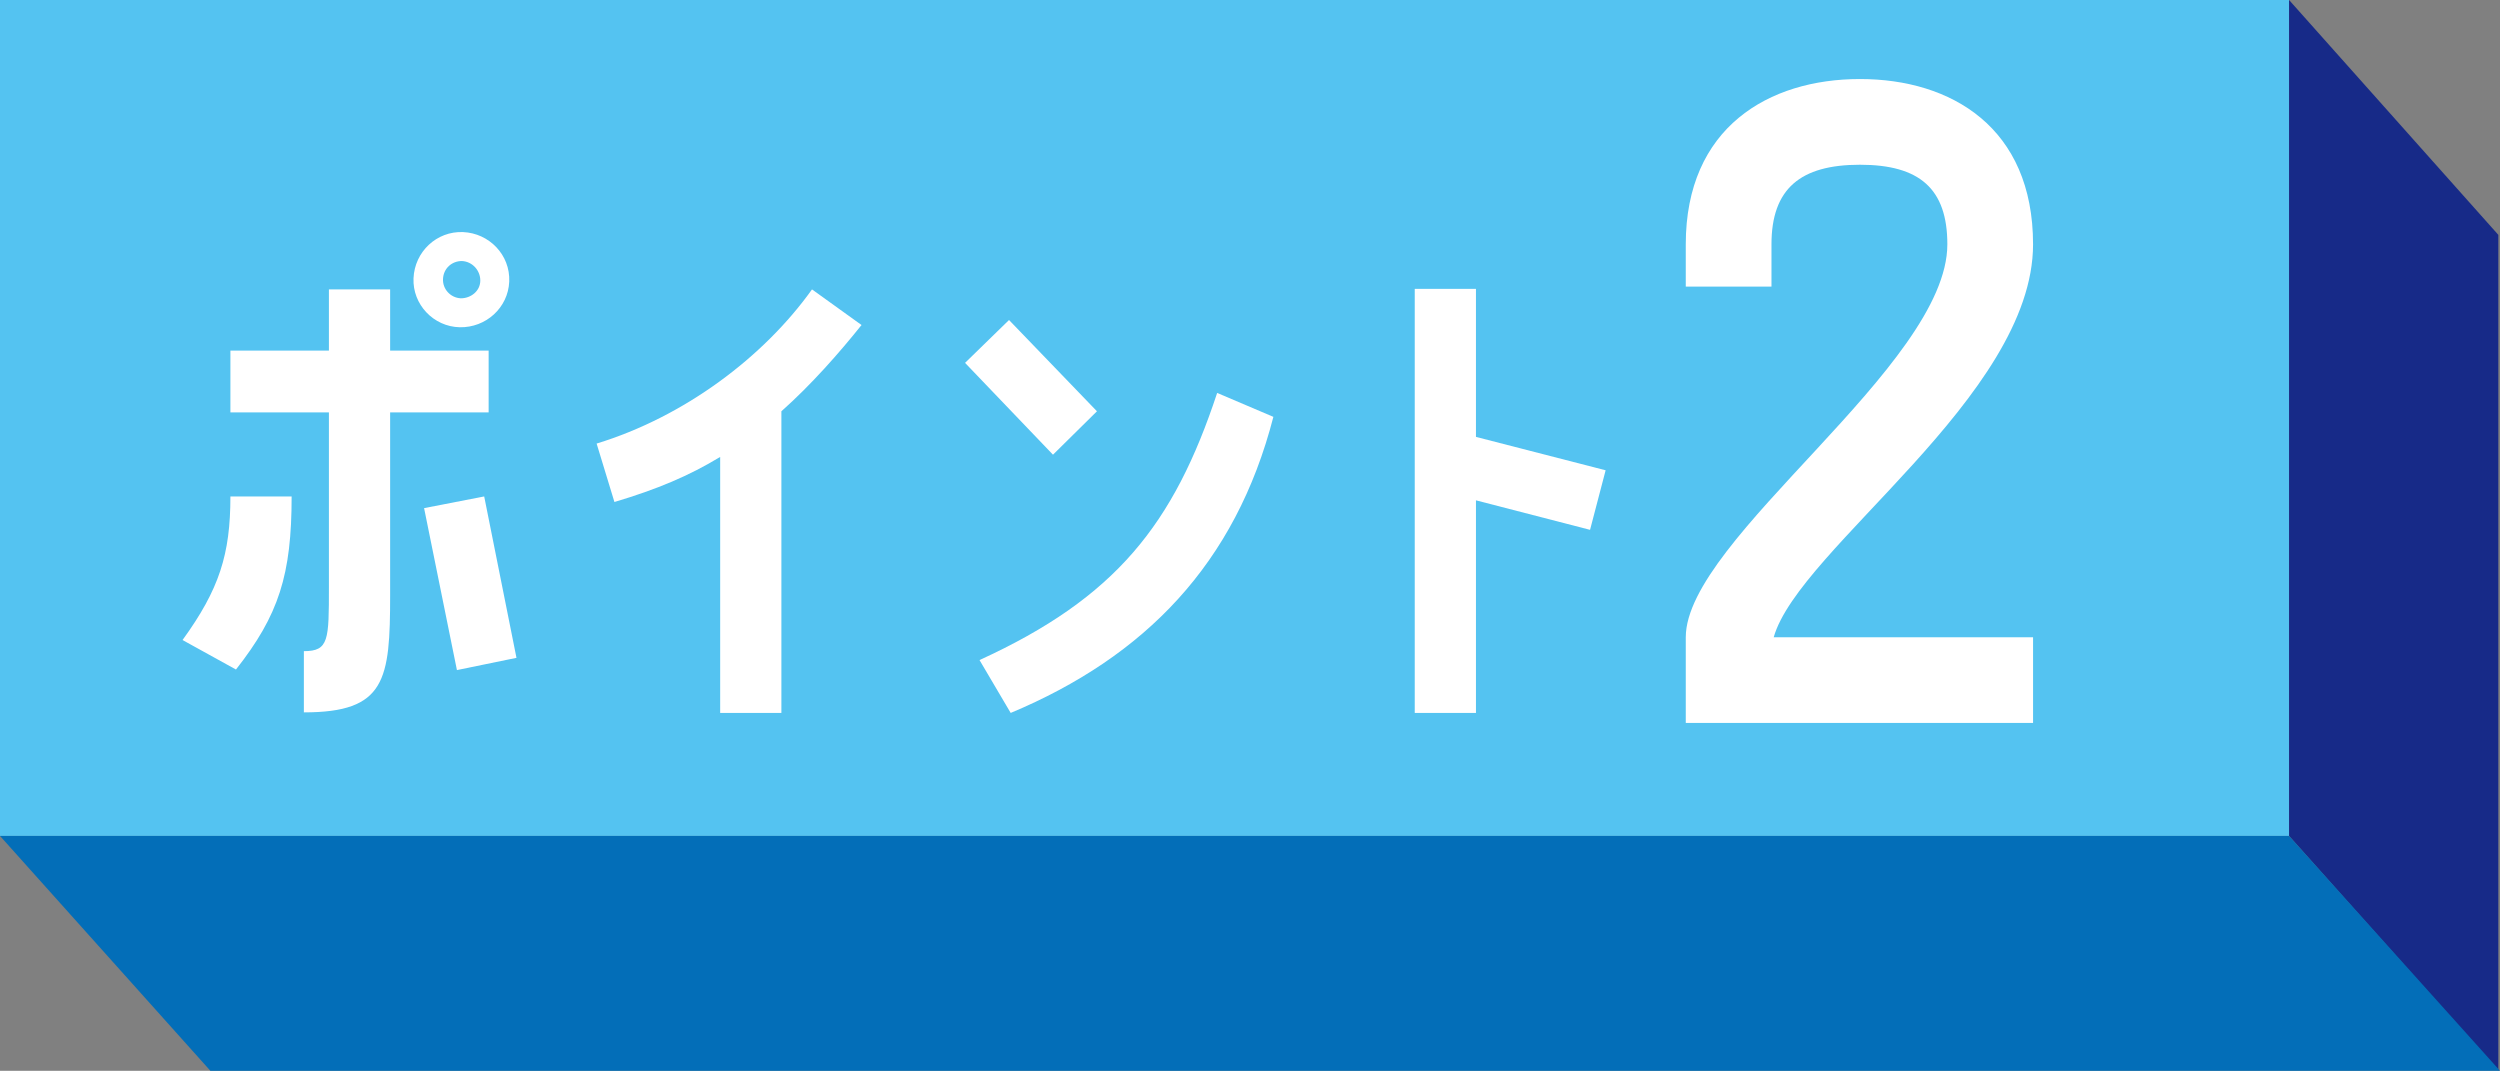
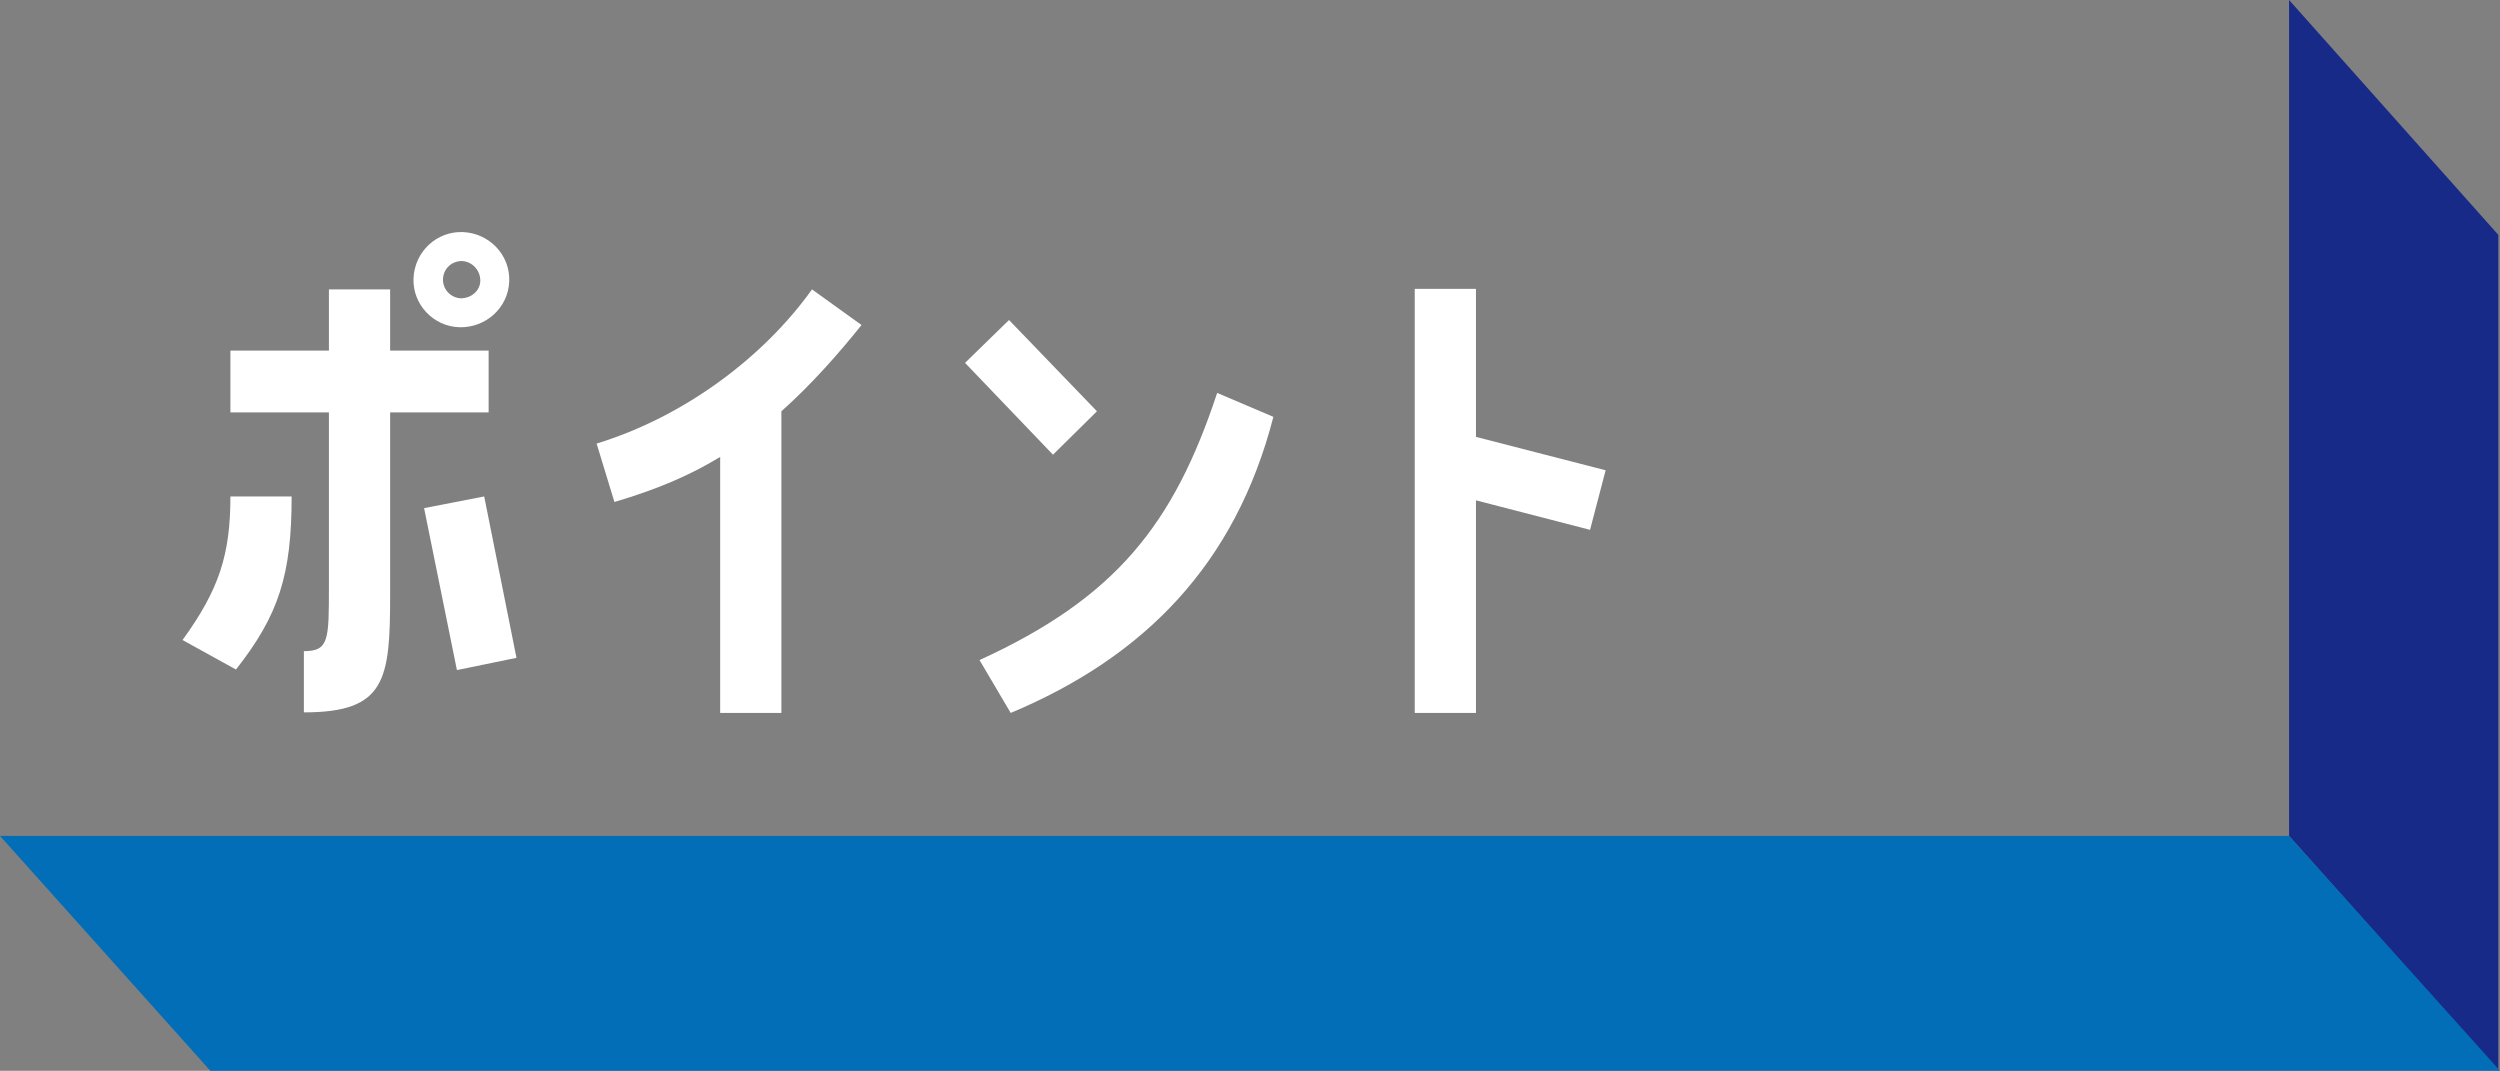
<svg xmlns="http://www.w3.org/2000/svg" id="_レイヤー_2" viewBox="0 0 44.92 19.24">
  <rect x="0" y="0" width="44.92" height="19.24" fill="#808080" stroke="none" />
  <defs>
    <style>.cls-1{fill:#036eb8;}.cls-2{fill:#fff;}.cls-3{fill:#172a88;}.cls-4{fill:#54c3f1;}</style>
  </defs>
  <g id="_レイヤー_4">
    <g>
      <g>
-         <rect class="cls-4" x="0" y="0" width="41.13" height="15.02" />
        <polygon class="cls-3" points="44.89 4.22 41.13 0 41.13 15.02 44.89 19.24 44.89 4.22" />
        <polygon class="cls-1" points="41.13 15.02 0 15.02 3.78 19.24 44.92 19.24 41.13 15.02" />
      </g>
      <g>
        <path class="cls-2" d="m4.14,8.92h1.1c0,1.41-.23,2.13-1,3.11l-.96-.53c.66-.91.86-1.54.86-2.58Zm2.87-1.52v3.29c0,1.53-.08,2.11-1.55,2.11v-1.1c.45,0,.45-.2.45-1.16v-3.13h-1.77v-1.11h1.77v-1.1h1.1v1.1h1.77v1.11h-1.77Zm2.14-2.34c-.02.47-.42.83-.89.82-.47-.01-.85-.41-.83-.88.02-.48.42-.85.89-.83.47.02.85.41.83.89Zm-.45,3.86l.58,2.9-1.07.22-.59-2.91,1.08-.21Zm-.07-3.88c0-.18-.14-.34-.33-.35-.18,0-.33.13-.34.32-.01.18.13.34.32.35.18,0,.35-.13.35-.32Z" />
        <path class="cls-2" d="m11.04,9.02l-.32-1.05c1.57-.48,3-1.55,3.87-2.77l.89.64c-.4.5-.9,1.07-1.44,1.55v5.42h-1.1v-4.6c-.56.34-1.13.58-1.9.81Z" />
        <path class="cls-2" d="m18.92,8.17l-1.58-1.65.79-.77,1.58,1.64-.79.78Zm-.76,4.64l-.56-.95c2.45-1.12,3.49-2.44,4.27-4.8l1.01.43c-.68,2.64-2.31,4.31-4.72,5.32Z" />
        <path class="cls-2" d="m26.52,5.2v2.65l2.33.6-.28,1.07-2.05-.53v3.82h-1.1v-7.62h1.1Z" />
-         <path class="cls-2" d="m36.53,4.39c0,2.73-4.21,5.47-4.66,7.06h4.66v1.54h-6.24v-1.54c0-1.77,4.7-4.88,4.7-7.06,0-1-.5-1.43-1.57-1.43s-1.59.43-1.59,1.43v.76h-1.54v-.76c0-2.1,1.49-2.97,3.13-2.97s3.11.87,3.11,2.97Z" />
      </g>
    </g>
  </g>
</svg>